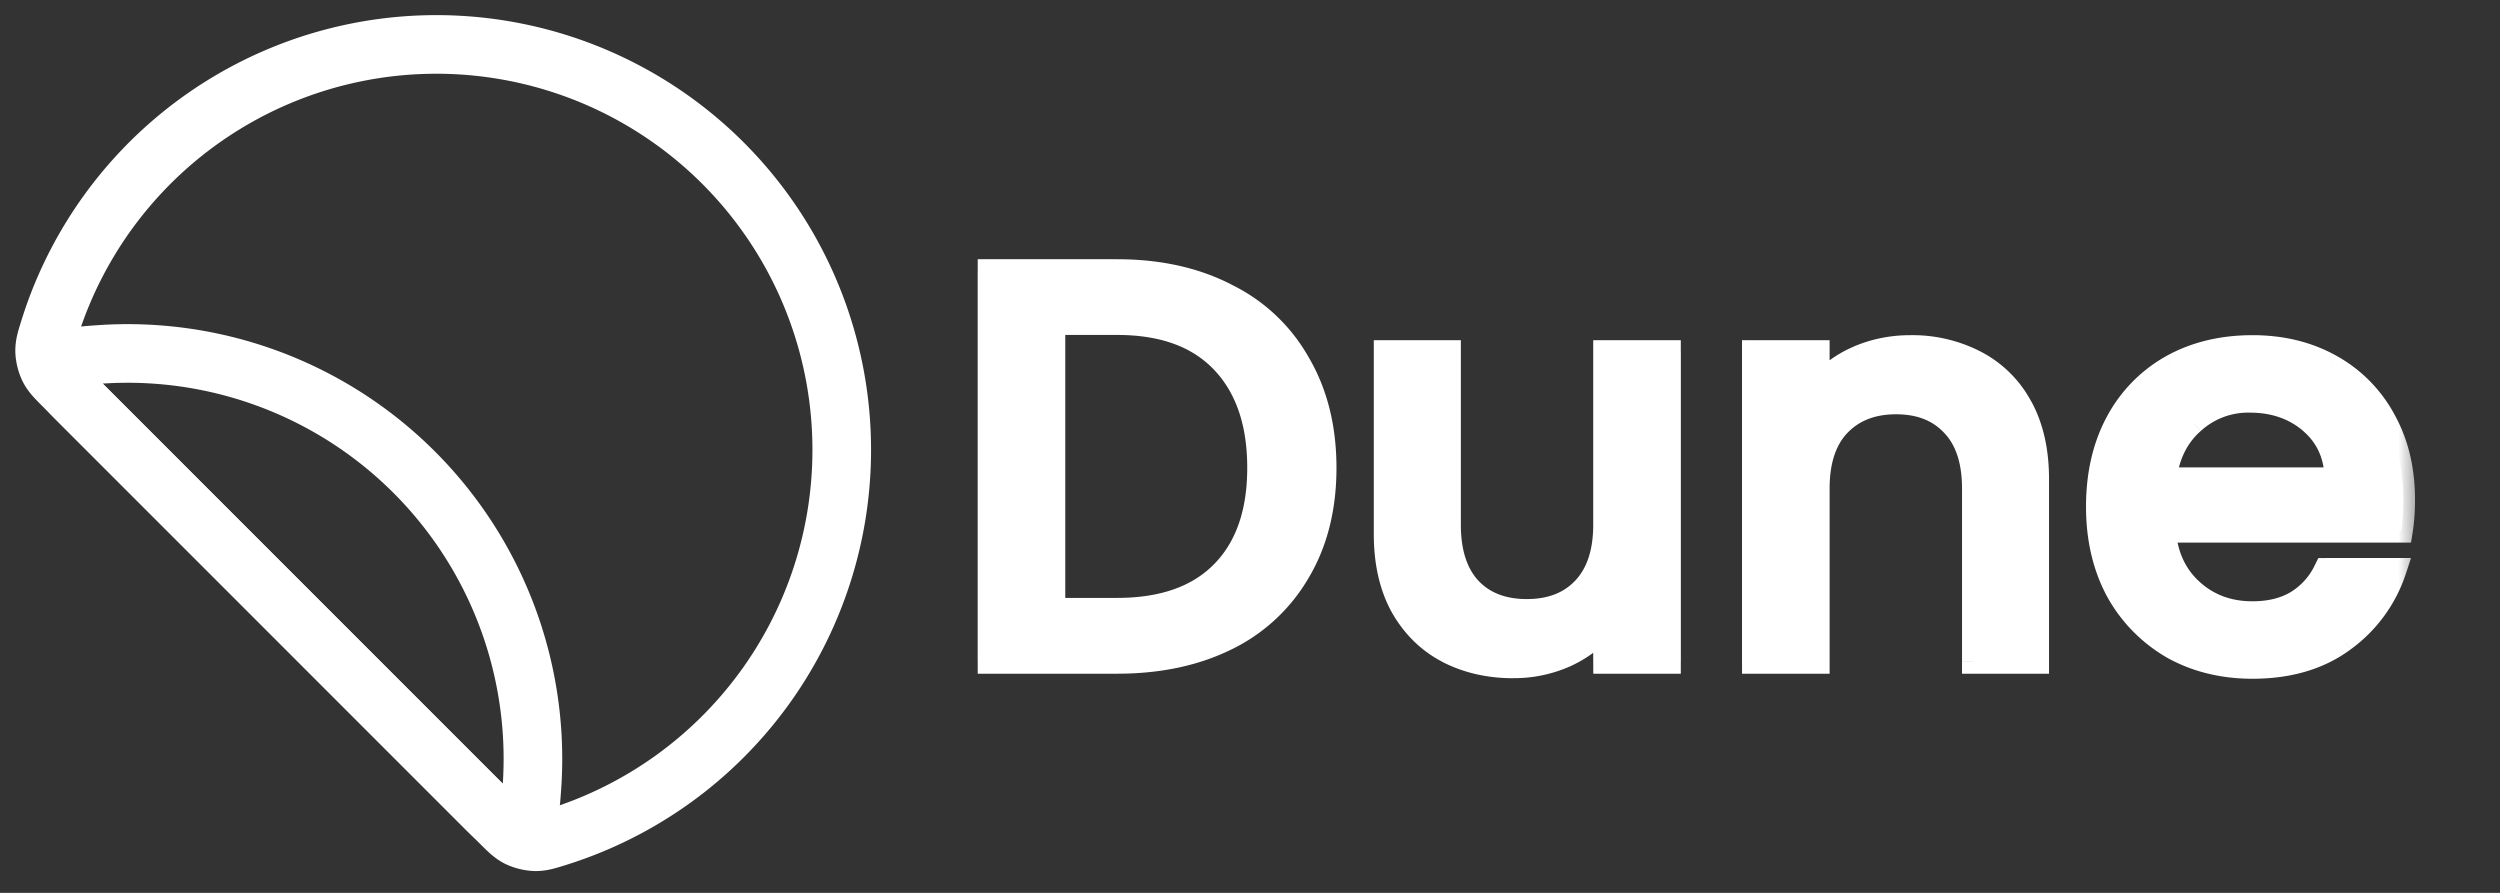
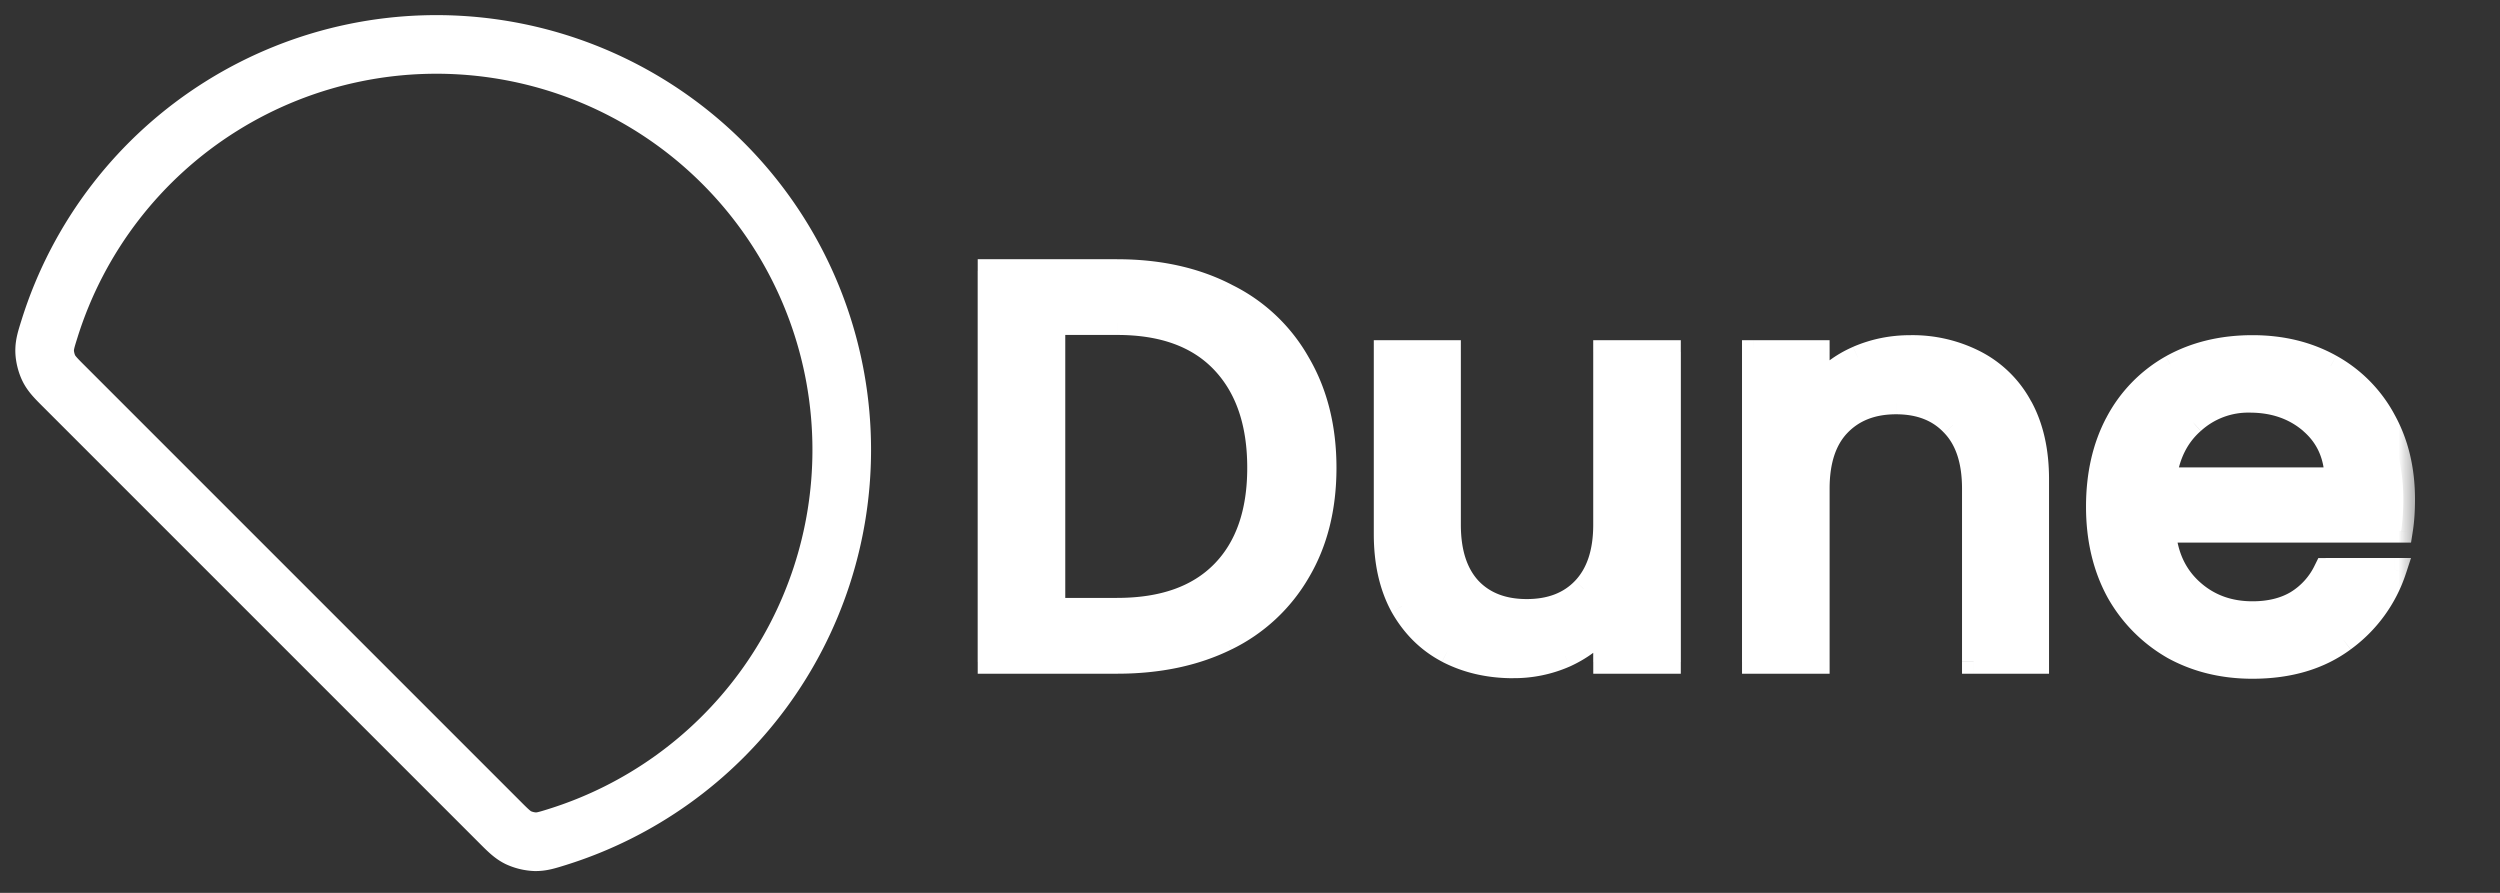
<svg xmlns="http://www.w3.org/2000/svg" width="56" height="20" fill="none">
  <rect width="100%" height="100%" fill="#333333" stroke="none" />
  <path stroke="#fff" stroke-linecap="round" stroke-linejoin="round" stroke-width="1.313" d="M18.855 10.08A9.08 9.08 0 0 0 1.108 7.368c-.074.236-.111.354-.108.502.003.12.04.269.093.377.065.132.166.233.369.435l9.711 9.711c.202.203.303.304.436.37a1 1 0 0 0 .376.092c.148.003.266-.034.503-.108a9.084 9.084 0 0 0 6.367-8.667Z" />
-   <path stroke="#fff" stroke-linecap="round" stroke-linejoin="round" stroke-width="1.313" d="M2.204 7.941a9.08 9.08 0 0 1 9.71 9.71c-.027.377-.04.566-.15.682a.477.477 0 0 1-.371.139c-.16-.016-.305-.161-.594-.45L1.834 9.055c-.29-.29-.435-.434-.45-.594a.477.477 0 0 1 .138-.37c.116-.11.305-.124.682-.15Z" />
  <mask id="a" width="33" height="11" x="21.219" y="4.828" fill="#000" maskUnits="userSpaceOnUse">
    <path fill="#fff" d="M21.219 4.828h33v11h-33z" />
    <path d="M25.025 6.069c.933 0 1.748.18 2.445.542a3.737 3.737 0 0 1 1.626 1.537c.387.664.58 1.441.58 2.332 0 .89-.193 1.664-.58 2.319a3.78 3.78 0 0 1-1.626 1.512c-.697.345-1.512.517-2.445.517h-2.861v-8.76h2.861Zm0 7.587c1.025 0 1.81-.277 2.357-.832.546-.554.82-1.336.82-2.344 0-1.017-.274-1.81-.82-2.382-.546-.572-1.332-.857-2.357-.857h-1.424v6.415h1.424Zm12.364-5.772v6.944h-1.437v-.82a2.371 2.371 0 0 1-.895.682 2.83 2.83 0 0 1-1.16.239 3.153 3.153 0 0 1-1.474-.34 2.509 2.509 0 0 1-1.02-1.009c-.244-.445-.366-.983-.366-1.613V7.884h1.424v3.869c0 .622.155 1.1.466 1.437.311.327.736.491 1.273.491.538 0 .962-.164 1.273-.491.32-.336.48-.815.48-1.437v-3.87h1.436Zm5.4-.114c.546 0 1.033.114 1.462.34.436.227.777.563 1.02 1.009.244.445.366.983.366 1.613v4.096h-1.424v-3.882c0-.621-.156-1.096-.467-1.424-.31-.336-.735-.504-1.273-.504-.537 0-.966.168-1.285.504-.311.328-.467.803-.467 1.424v3.882h-1.436V7.884h1.437v.794c.235-.286.533-.509.894-.668.37-.16.76-.24 1.172-.24Zm11.045 3.416c0 .26-.016.495-.05.706h-5.306c.042.554.248 1 .617 1.335.37.337.824.505 1.362.505.773 0 1.319-.324 1.638-.97h1.55a3.149 3.149 0 0 1-1.147 1.575c-.546.403-1.226.605-2.041.605-.664 0-1.26-.148-1.79-.442a3.297 3.297 0 0 1-1.235-1.26c-.294-.546-.441-1.176-.441-1.89 0-.715.142-1.34.428-1.878a3.1 3.1 0 0 1 1.223-1.26c.53-.295 1.134-.442 1.815-.442.655 0 1.239.143 1.752.429.512.285.911.689 1.197 1.21.286.512.428 1.104.428 1.777Zm-1.5-.454c-.008-.53-.197-.954-.567-1.273-.37-.32-.827-.479-1.373-.479-.496 0-.92.16-1.273.479-.353.31-.563.735-.63 1.273h3.844Z" />
  </mask>
  <path fill="#fff" d="M25.025 6.069c.933 0 1.748.18 2.445.542a3.737 3.737 0 0 1 1.626 1.537c.387.664.58 1.441.58 2.332 0 .89-.193 1.664-.58 2.319a3.78 3.78 0 0 1-1.626 1.512c-.697.345-1.512.517-2.445.517h-2.861v-8.76h2.861Zm0 7.587c1.025 0 1.81-.277 2.357-.832.546-.554.82-1.336.82-2.344 0-1.017-.274-1.81-.82-2.382-.546-.572-1.332-.857-2.357-.857h-1.424v6.415h1.424Zm12.364-5.772v6.944h-1.437v-.82a2.371 2.371 0 0 1-.895.682 2.83 2.83 0 0 1-1.16.239 3.153 3.153 0 0 1-1.474-.34 2.509 2.509 0 0 1-1.02-1.009c-.244-.445-.366-.983-.366-1.613V7.884h1.424v3.869c0 .622.155 1.1.466 1.437.311.327.736.491 1.273.491.538 0 .962-.164 1.273-.491.32-.336.48-.815.48-1.437v-3.87h1.436Zm5.4-.114c.546 0 1.033.114 1.462.34.436.227.777.563 1.02 1.009.244.445.366.983.366 1.613v4.096h-1.424v-3.882c0-.621-.156-1.096-.467-1.424-.31-.336-.735-.504-1.273-.504-.537 0-.966.168-1.285.504-.311.328-.467.803-.467 1.424v3.882h-1.436V7.884h1.437v.794c.235-.286.533-.509.894-.668.37-.16.76-.24 1.172-.24Zm11.045 3.416c0 .26-.016.495-.05.706h-5.306c.042.554.248 1 .617 1.335.37.337.824.505 1.362.505.773 0 1.319-.324 1.638-.97h1.55a3.149 3.149 0 0 1-1.147 1.575c-.546.403-1.226.605-2.041.605-.664 0-1.26-.148-1.79-.442a3.297 3.297 0 0 1-1.235-1.26c-.294-.546-.441-1.176-.441-1.89 0-.715.142-1.34.428-1.878a3.1 3.1 0 0 1 1.223-1.26c.53-.295 1.134-.442 1.815-.442.655 0 1.239.143 1.752.429.512.285.911.689 1.197 1.21.286.512.428 1.104.428 1.777Zm-1.5-.454c-.008-.53-.197-.954-.567-1.273-.37-.32-.827-.479-1.373-.479-.496 0-.92.16-1.273.479-.353.31-.563.735-.63 1.273h3.844Z" />
  <path fill="#fff" d="m27.47 6.61-.12.234.003.001.117-.234Zm1.626 1.538-.229.129.002.003.227-.132Zm0 4.651-.226-.133-.002.002.228.131Zm-1.626 1.512.116.236h.002l-.118-.236Zm-5.306.517h-.263v.263h.263v-.263Zm0-8.76v-.262h-.263v.263h.263Zm5.218 6.756-.187-.184.187.184ZM23.6 7.241v-.263h-.263v.263h.263Zm0 6.415h-.263v.263h.263v-.263Zm1.424-7.325c.899 0 1.67.174 2.324.513l.242-.467c-.741-.383-1.6-.57-2.566-.57v.524Zm2.328.514c.66.33 1.162.807 1.514 1.432l.458-.257a4 4 0 0 0-1.738-1.644l-.234.47Zm1.516 1.435c.36.618.544 1.348.544 2.2h.525c0-.93-.202-1.754-.615-2.464l-.454.264Zm.544 2.2c0 .852-.184 1.577-.543 2.186l.452.266c.414-.702.616-1.523.616-2.452h-.525Zm-.544 2.188a3.516 3.516 0 0 1-1.516 1.409l.234.47a4.041 4.041 0 0 0 1.736-1.617l-.454-.262Zm-1.515 1.408c-.655.323-1.429.49-2.329.49v.525c.965 0 1.821-.179 2.561-.544l-.232-.471Zm-2.329.49h-2.861v.525h2.861v-.525Zm-2.598.262v-8.76H21.9v8.76h.526Zm-.263-8.497h2.861v-.525h-2.861v.525Zm2.861 7.588c1.072 0 1.934-.292 2.544-.91l-.374-.37c-.483.49-1.192.754-2.17.754v.526Zm2.544-.91c.608-.618.895-1.473.895-2.53h-.525c0 .961-.26 1.669-.744 2.16l.374.37Zm.895-2.53c0-1.063-.287-1.93-.892-2.563l-.38.363c.487.51.747 1.232.747 2.2h.525Zm-.892-2.563c-.61-.637-1.473-.938-2.547-.938v.525c.976 0 1.684.27 2.167.776l.38-.363Zm-2.547-.938H23.6v.525h1.424v-.525Zm-1.687.263v6.415h.525V7.241h-.525Zm.263 6.678h1.424v-.526H23.6v.526Zm13.788-6.035h.262V7.62h-.262v.263Zm0 6.944v.263h.262v-.263h-.262Zm-1.437 0h-.262v.263h.262v-.263Zm0-.82h.263v-.752l-.469.59.206.163Zm-.895.682.106.24.003-.002-.109-.239Zm-2.634-.101-.123.232h.002l.121-.232Zm-1.02-1.009-.231.126.002.004.228-.13Zm-.366-5.696V7.62h-.263v.263h.263Zm1.424 0h.263V7.62h-.263v.263Zm.466 5.306-.193.178.003.002.19-.18Zm2.546 0-.19-.181.19.18Zm.48-5.306V7.62h-.264v.263h.263Zm1.173 0v6.944h.526V7.884h-.526Zm.263 6.682h-1.437v.525h1.437v-.525Zm-1.174.262v-.82h-.526v.82h.526Zm-.469-.982c-.198.25-.461.452-.797.604l.217.479c.403-.184.736-.435.992-.757l-.412-.326Zm-.795.603a2.573 2.573 0 0 1-1.053.217v.525a3.1 3.1 0 0 0 1.265-.261l-.212-.48Zm-1.053.217a2.89 2.89 0 0 1-1.354-.31l-.242.466c.478.248 1.012.37 1.596.37v-.526Zm-1.352-.31a2.246 2.246 0 0 1-.915-.905l-.457.259c.275.486.65.86 1.126 1.11l.246-.463Zm-.913-.902c-.218-.398-.334-.89-.334-1.487h-.525c0 .664.129 1.247.398 1.74l.46-.253Zm-.334-1.487V7.884h-.525v4.083h.525Zm-.262-3.82h1.424V7.62h-1.424v.525Zm1.161-.263v3.869h.526v-3.87h-.526Zm0 3.869c0 .664.167 1.215.536 1.615l.386-.357c-.252-.272-.396-.678-.396-1.258h-.526Zm.539 1.617c.37.39.868.574 1.463.574v-.525c-.48 0-.83-.145-1.082-.41l-.381.361Zm1.463.574c.595 0 1.094-.184 1.464-.574l-.381-.361c-.252.265-.602.41-1.083.41v.525Zm1.463-.574c.38-.4.552-.952.552-1.617h-.526c0 .578-.147.983-.406 1.256l.38.361Zm.552-1.617v-3.87h-.526v3.87h.526Zm-.263-3.607h1.437v-.525h-1.437v.525Zm8.299-.036-.123.232.002.001.12-.233Zm1.02 1.009-.23.126.23-.126Zm.366 5.71v.262h.262v-.263h-.262Zm-1.424 0h-.263v.262h.263v-.263Zm-.467-5.307-.192.178.002.003.19-.181Zm-2.558 0-.19-.18.19.18Zm-.467 5.306v.263h.263v-.263h-.263Zm-1.436 0h-.263v.263h.263v-.263Zm0-6.944V7.62h-.263v.263h.263Zm1.437 0h.262V7.62h-.263v.263Zm0 .794h-.263v.731l.465-.564-.203-.167Zm.894-.668-.104-.241h-.002l.106.24Zm1.172.023c.51 0 .954.105 1.34.31l.245-.465a3.338 3.338 0 0 0-1.584-.37v.525Zm1.342.31c.389.203.691.5.911.902l.46-.252a2.673 2.673 0 0 0-1.13-1.116l-.242.466Zm.911.902c.218.398.333.89.333 1.487h.525c0-.664-.128-1.247-.397-1.74l-.461.253Zm.333 1.487v4.096h.525v-4.096h-.525Zm.263 3.834h-1.424v.525h1.424v-.525Zm-1.162.262v-3.882h-.525v3.882h.525Zm0-3.882c0-.663-.166-1.212-.538-1.605l-.381.362c.25.263.394.663.394 1.243h.525Zm-.536-1.602c-.37-.4-.869-.589-1.466-.589v.525c.479 0 .828.147 1.08.42l.386-.356Zm-1.466-.589c-.597 0-1.099.19-1.476.586l.381.362c.262-.276.617-.423 1.095-.423v-.525Zm-1.476.586c-.372.393-.538.942-.538 1.605h.525c0-.58.145-.98.394-1.243l-.38-.362Zm-.538 1.605v3.882h.525v-3.882h-.525Zm.262 3.62h-1.436v.525h1.437v-.525Zm-1.174.262V7.884h-.525v6.944h.525Zm-.262-6.682h1.437v-.525h-1.437v.525Zm1.174-.262v.794h.525v-.794h-.525Zm.465.96c.208-.251.472-.45.798-.594l-.212-.48a2.65 2.65 0 0 0-.991.74l.405.335Zm.796-.593a2.663 2.663 0 0 1 1.069-.218v-.525c-.447 0-.873.086-1.277.26l.208.483Zm12.064 3.64v.263h.224l.035-.221-.259-.041Zm-5.306 0v-.262h-.283l.021.282.262-.02Zm.617 1.336-.176.195.177-.195Zm3-.466V12.5h-.163l-.072.146.235.116Zm1.55 0 .25.082.113-.344h-.363v.262Zm-1.147 1.576.156.21-.156-.21Zm-3.831.163-.132.227.004.003.128-.23Zm-1.235-1.26-.231.125.002.004.229-.129Zm-.013-3.768-.231-.125v.001l.231.124Zm1.223-1.26-.128-.23h-.001l.129.23Zm3.566-.013.128-.23-.127.23Zm1.198 1.21-.23.126v.001l.23-.127Zm-1.071 1.323v.263h.266l-.004-.267-.262.004Zm-.568-1.273.172-.199-.172.199Zm-2.646 0 .173.197.003-.002-.176-.195Zm-.63 1.273-.261-.033-.037.296h.297v-.263Zm5.08.454c0 .25-.015.47-.046.664l.518.083c.037-.226.054-.476.054-.747h-.525Zm.213.443h-5.306v.525h5.306v-.525Zm-5.568.282c.047.614.278 1.124.703 1.51l.353-.388c-.314-.285-.495-.665-.532-1.161l-.524.04Zm.703 1.51c.422.384.94.573 1.538.573v-.525c-.478 0-.867-.147-1.185-.436l-.353.389Zm1.538.573c.423 0 .801-.089 1.123-.28.323-.19.572-.474.75-.837l-.47-.232a1.42 1.42 0 0 1-.548.618c-.224.133-.506.206-.855.206v.525Zm1.638-.97h1.55v-.525h-1.55v.525Zm1.3-.345a2.887 2.887 0 0 1-1.053 1.447l.313.421a3.412 3.412 0 0 0 1.24-1.704l-.5-.164Zm-1.053 1.446c-.492.364-1.115.554-1.885.554v.525c.86 0 1.598-.213 2.197-.656l-.312-.423Zm-1.885.554a3.367 3.367 0 0 1-1.663-.408l-.255.459c.572.318 1.214.474 1.918.474v-.525Zm-1.658-.406a3.035 3.035 0 0 1-1.138-1.162l-.458.258a3.56 3.56 0 0 0 1.332 1.358l.264-.454Zm-1.136-1.157c-.27-.503-.41-1.09-.41-1.766h-.525c0 .75.155 1.425.473 2.015l.462-.25Zm-.41-1.766c0-.68.136-1.261.398-1.755l-.464-.247c-.309.582-.459 1.252-.459 2.002h.525Zm.397-1.754a2.838 2.838 0 0 1 1.12-1.156l-.257-.457a3.363 3.363 0 0 0-1.325 1.364l.462.25Zm1.12-1.155c.485-.27 1.045-.408 1.687-.408v-.525c-.72 0-1.37.155-1.943.474l.255.459Zm1.687-.408c.616 0 1.155.134 1.624.395l.255-.459c-.556-.31-1.185-.461-1.88-.461v.525Zm1.624.395c.468.261.832.629 1.095 1.107l.46-.253a3.28 3.28 0 0 0-1.3-1.313l-.255.459Zm1.095 1.108c.261.469.396 1.016.396 1.65h.525c0-.71-.151-1.348-.462-1.905l-.459.255Zm-.579 1.192c-.01-.597-.227-1.095-.658-1.468l-.343.398c.308.266.469.617.476 1.078l.525-.008ZM51.94 9.26c-.423-.365-.944-.543-1.545-.543v.526c.49 0 .886.142 1.202.415l.343-.398Zm-1.545-.543c-.558 0-1.046.182-1.45.547l.353.39a1.57 1.57 0 0 1 1.097-.411v-.526Zm-1.447.545c-.408.36-.643.846-.717 1.437l.521.066c.06-.485.246-.847.543-1.109l-.347-.394Zm-.457 1.732h3.845v-.525H48.49v.526Z" mask="url(#a)" />
</svg>